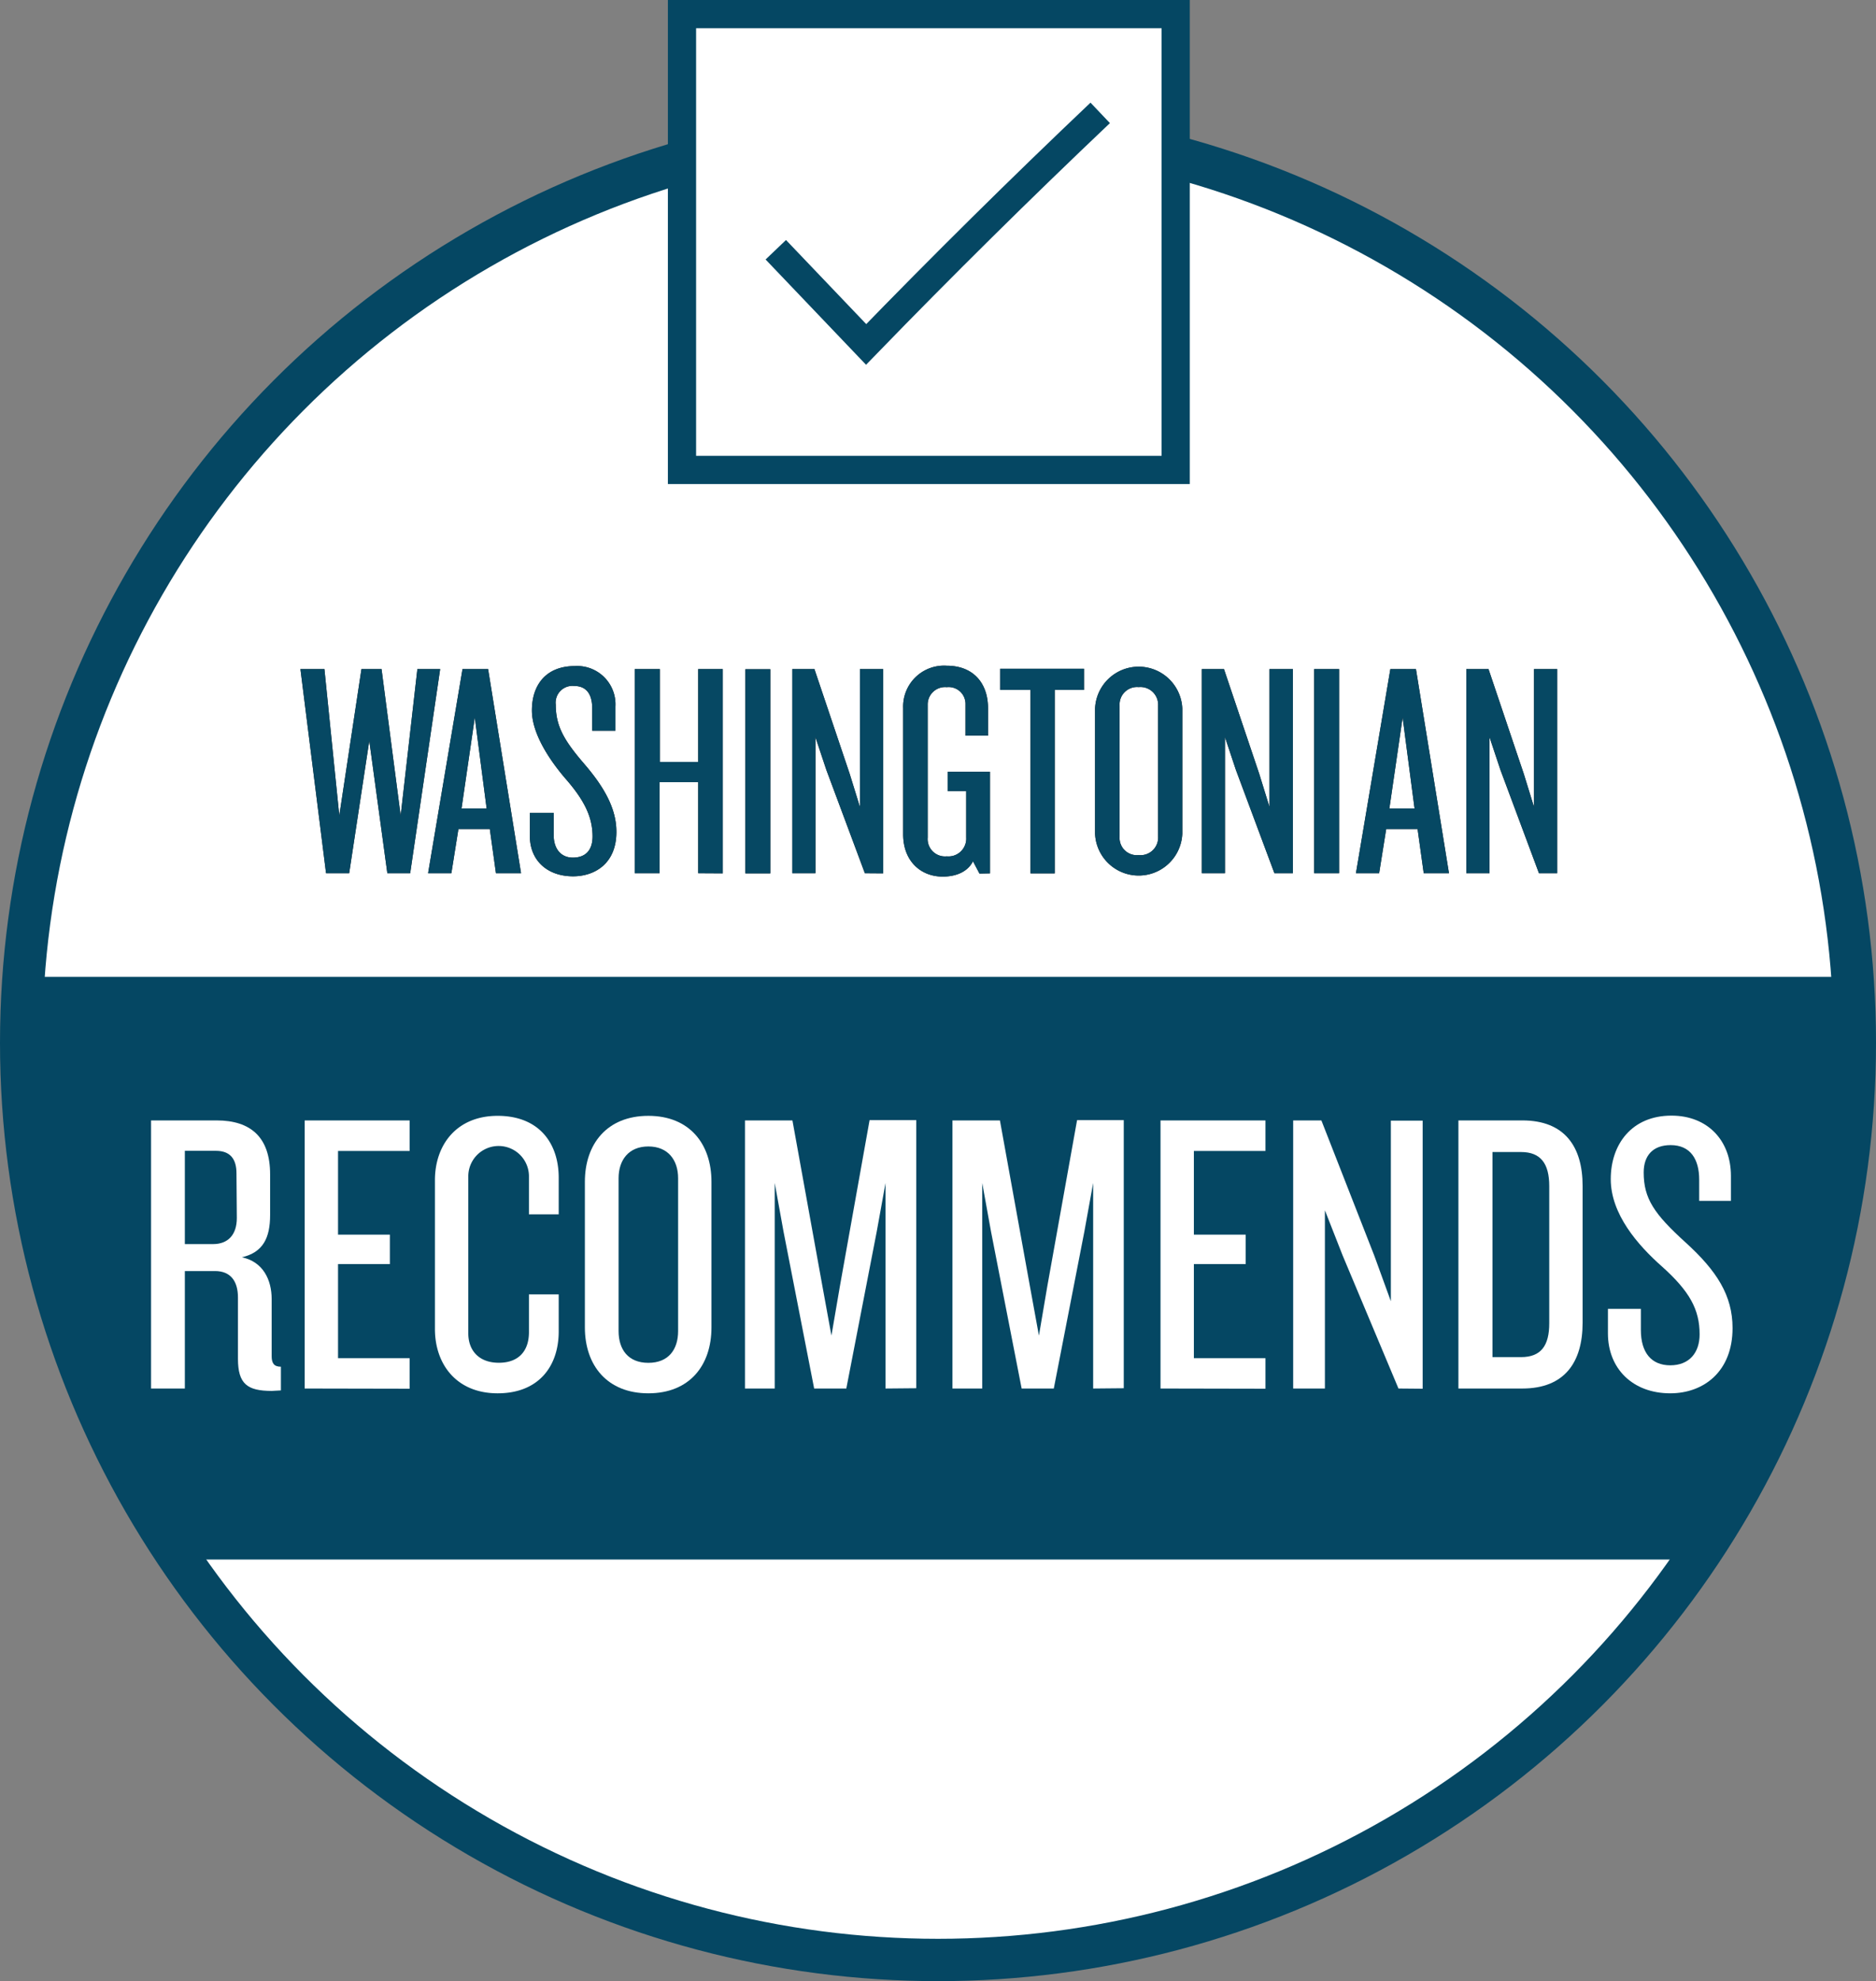
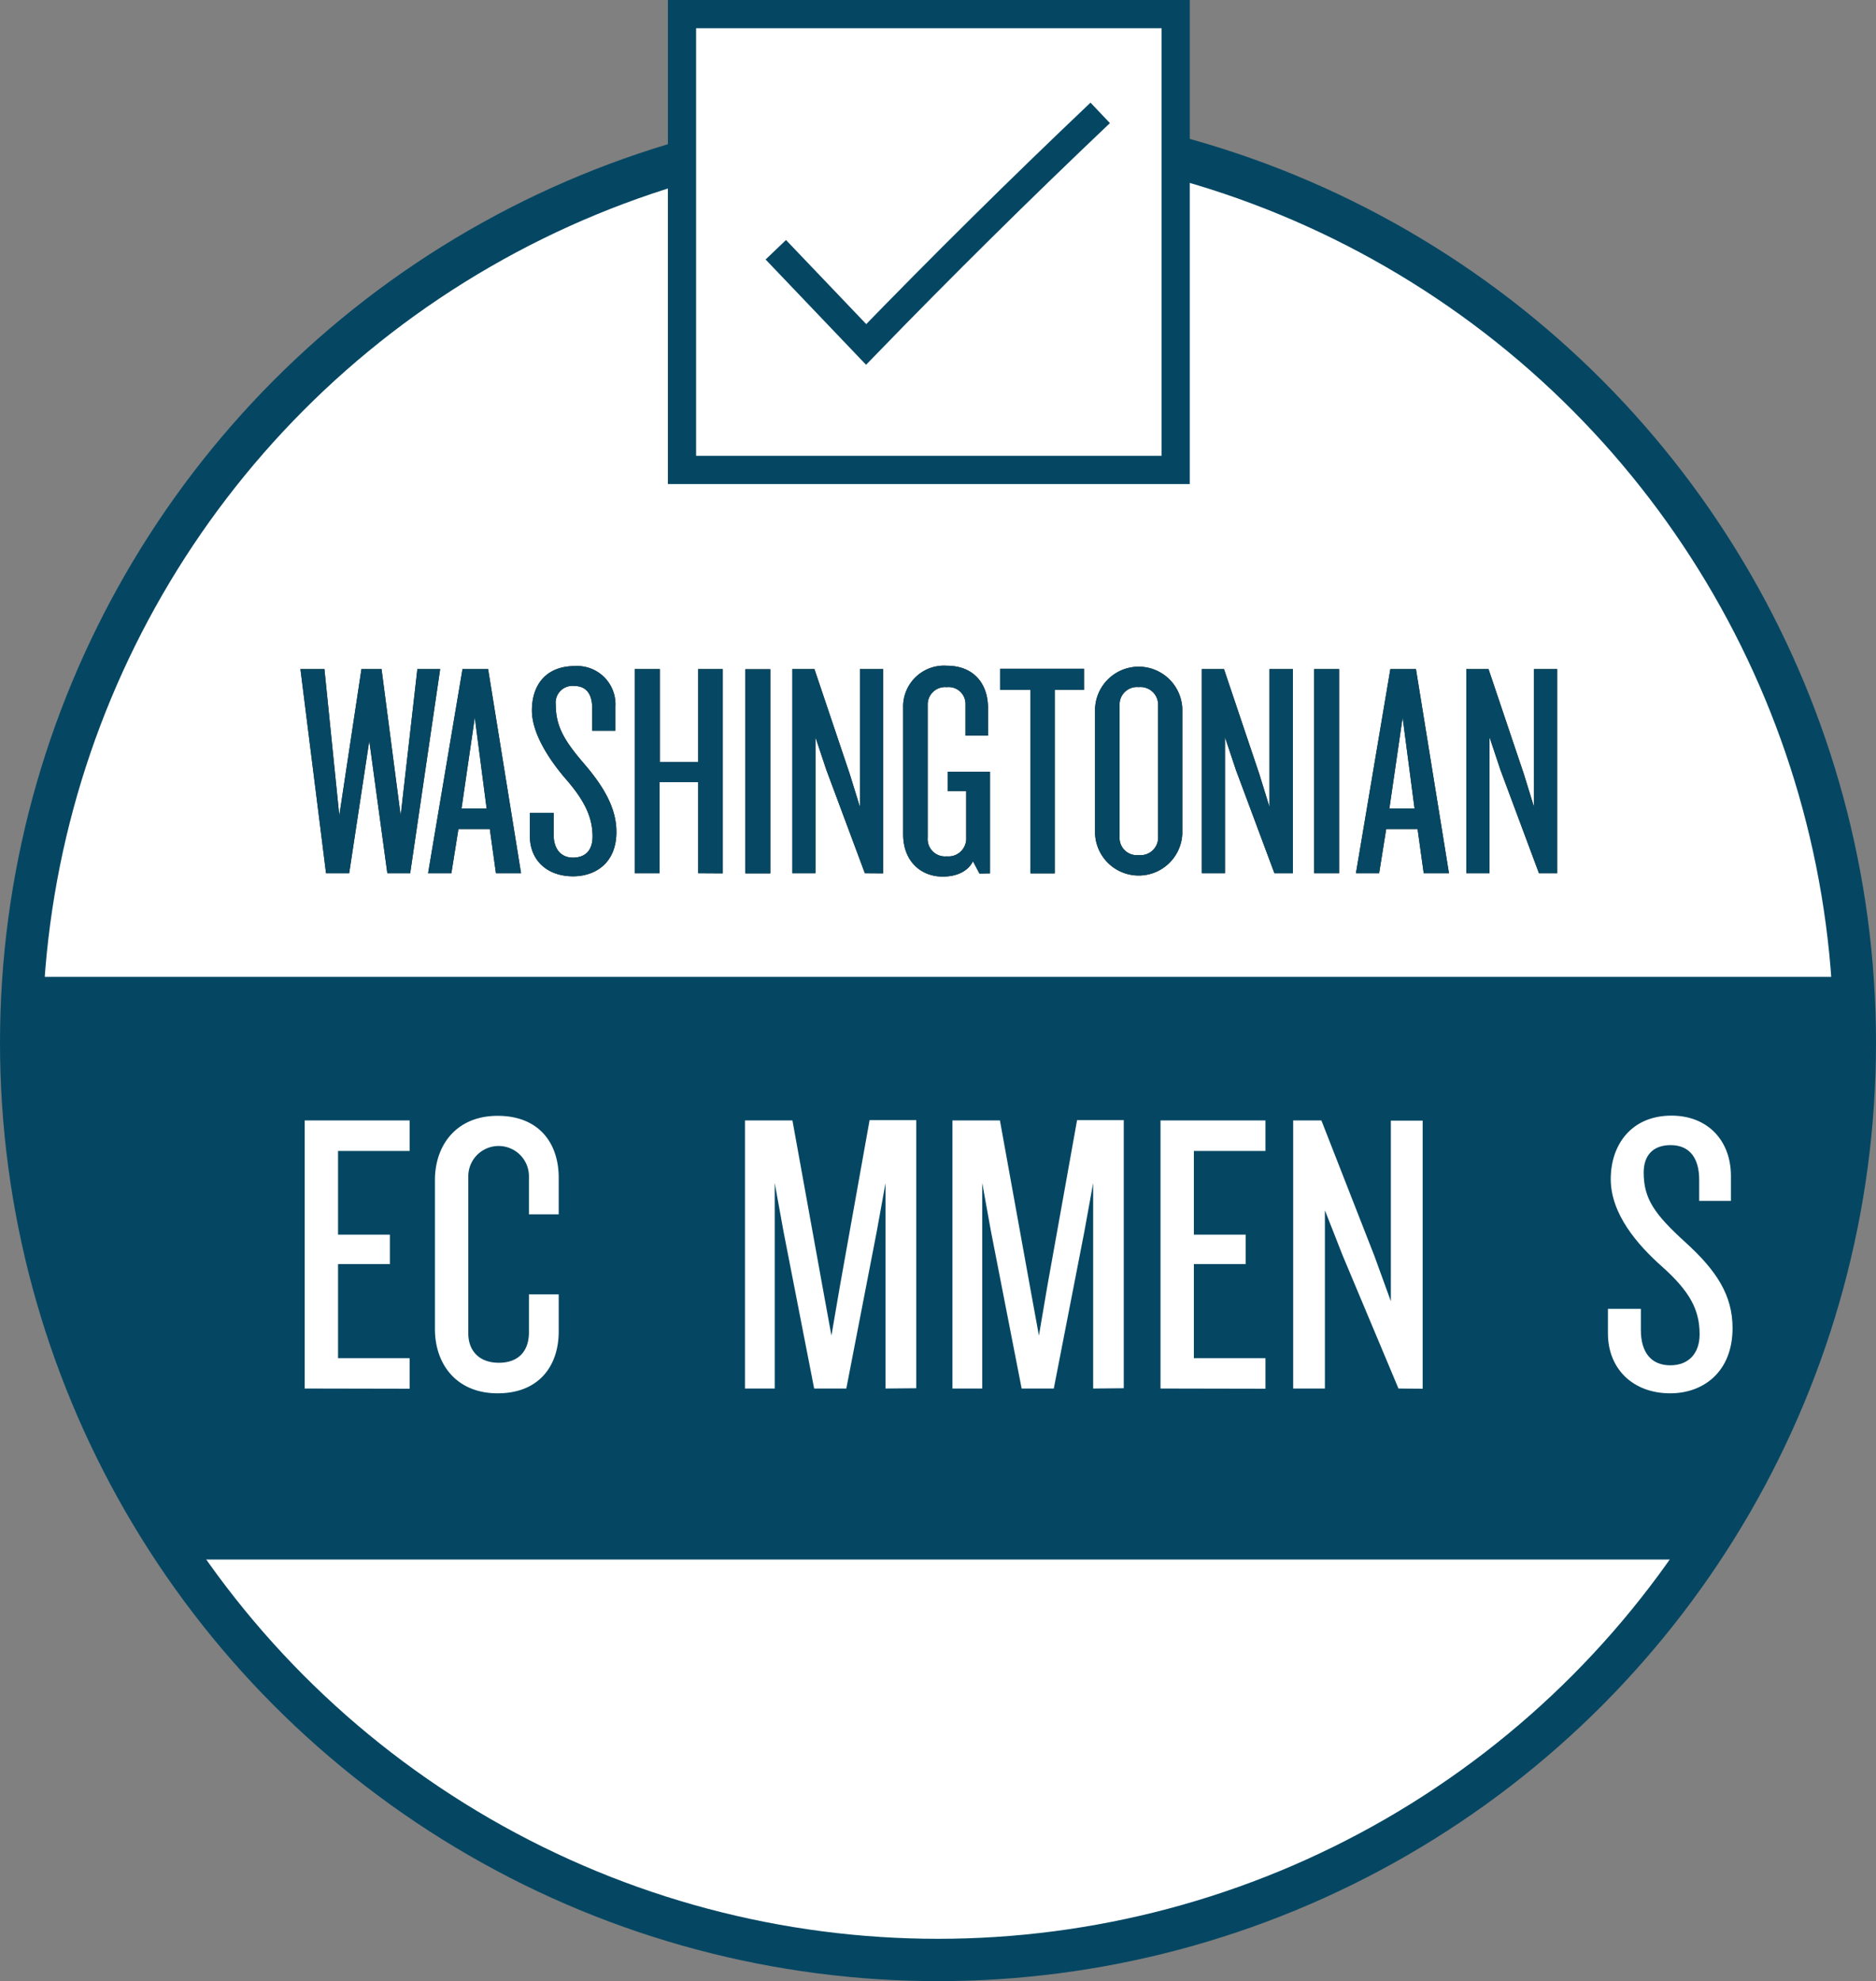
<svg xmlns="http://www.w3.org/2000/svg" viewBox="0 0 266 280.81">
  <rect x="0" y="0" width="266" height="280.81" fill="#808080" stroke="none" />
  <clipPath id="a">
    <path d="m42.2 94h179v30.6h-179z" />
  </clipPath>
  <circle cx="133" cy="147.81" fill="#fff" r="130" stroke="#054763" stroke-miterlimit="10" stroke-width="6" />
  <path d="m259 176.8a4.85 4.85 0 0 1 3.1-4.41c.43-11.3.65-22.61.28-33.93h-259.28v29.11a5 5 0 0 1 1.05 1.9c4.51 14.13 7.88 28.83 14 42.32a4.65 4.65 0 0 1 2.77 1.47 31.09 31.09 0 0 1 5.74 7.79h215.84c8.33-13.52 15.68-28.29 16.5-44.25z" fill="#054763" />
  <g fill="#fff">
-     <path d="m38.53 197.15c-3.48 0-4.79-1-4.79-4.56v-8.67c0-2.28-1-3.76-3.25-3.76h-4.28v16.65h-4.79v-38h9.3c4.84 0 7.58 2.4 7.58 7.64v5.76c0 3.25-1 5.3-4 6 3 .63 4.22 3.19 4.22 5.93v8.09c0 1 .34 1.49 1.31 1.49v3.36zm-5-30.84c0-2-.86-3.19-2.91-3.19h-4.41v13.22h4c2.11 0 3.37-1.31 3.37-3.7z" />
    <path d="m43.2 196.81v-38h14.88v4.33h-10.15v11.86h7.35v4.17h-7.35v13.34h10.15v4.33z" />
    <path d="m70.56 197.49c-5.82 0-8.89-4.1-8.89-9.12v-21.09c0-5 3.07-9.12 8.89-9.12s8.66 3.82 8.66 8.78v5.18h-4.22v-5.3a4.3 4.3 0 0 0 -8.6-.17v22.35c0 2.39 1.48 4.16 4.33 4.16s4.27-1.71 4.27-4.33v-5.36h4.22v5.24c0 4.96-2.85 8.78-8.66 8.78z" />
-     <path d="m91.93 197.49c-5.81 0-9-3.93-9-9.35v-20.63c0-5.36 3.14-9.35 9-9.35s8.95 4 8.95 9.35v20.63c0 5.42-3.13 9.35-8.95 9.35zm4.22-30.49c0-2.56-1.42-4.5-4.22-4.5s-4.22 1.94-4.22 4.5v21.67c0 2.62 1.37 4.5 4.22 4.5s4.22-1.88 4.22-4.5z" />
    <path d="m125.56 196.81v-29.13l-1.25 6.9-4.31 22.23h-4.56l-4.34-22.23-1.25-6.9v29.13h-4.22v-38h6.73l4.27 23.6 1.26 6.9 1.2-7 4.21-23.54h6.62v38z" />
    <path d="m155 196.81v-29.13l-1.25 6.9-4.33 22.23h-4.56l-4.34-22.23-1.25-6.9v29.13h-4.22v-38h6.73l4.27 23.6 1.26 6.9 1.19-7 4.22-23.54h6.62v38z" />
    <path d="m164.55 196.81v-38h14.88v4.33h-10.15v11.86h7.35v4.17h-7.35v13.34h10.15v4.33z" />
    <path d="m198.29 196.81-7.92-18.87-2.51-6.39v25.26h-4.5v-38h4l7.51 19.19 2.34 6.44v-25.6h4.51v38z" />
-     <path d="m215.85 196.81h-9.06v-38h9.06c6 0 8.55 3.71 8.55 9.29v19.39c0 5.61-2.56 9.32-8.55 9.32zm3.82-28.68c0-3.19-1.2-4.84-4-4.84h-4.05v29.07h4.05c2.85 0 4-1.65 4-4.79z" />
    <path d="m236.83 197.49c-5.36 0-8.84-3.53-8.84-8.49v-3.48h4.67v3c0 3.2 1.49 5 4.17 5s4.16-1.77 4.16-4.39c0-3.53-1.43-6.1-5.3-9.58-3.48-3.07-7.3-7.46-7.3-12.42s3-9 8.61-9c5.13 0 8.43 3.53 8.43 8.55v3.53h-4.5v-3c0-2.91-1.25-4.9-4.05-4.9-2.51 0-3.82 1.48-3.82 3.87 0 3.71 1.48 5.88 5.93 9.92s6.67 7.53 6.67 12.15c0 6.16-4.1 9.24-8.83 9.24z" />
    <path d="m96.7 2h70v64.61h-70z" stroke="#054763" stroke-miterlimit="10" stroke-width="4" />
  </g>
  <path d="m110 35.4 12.81 13.42q16.19-16.69 33.19-32.82" fill="none" stroke="#054763" stroke-miterlimit="10" stroke-width="4" />
  <g clip-path="url(#a)">
    <path d="m220.8 123.77v-28.93h-3.29v19.54l-1.45-4.69-5-14.85h-3.15v28.93h3.29v-19.29l1.55 4.65 5.46 14.64zm-20.23-9.17h-3.57l1.88-12.9zm4.88 9.17-4.68-28.93h-3.63l-4.88 28.93h3.29l1-6.26h4.45l.87 6.26zm-15.58-28.93h-3.53v28.93h3.53zm-6.55 28.93v-28.93h-3.32v19.54l-1.45-4.69-5-14.85h-3.14v28.93h3.28v-19.29l1.55 4.65 5.46 14.64zm-19.11-5.17a2.49 2.49 0 0 1 -2.76 2.6 2.44 2.44 0 0 1 -2.7-2.6v-18.6a2.47 2.47 0 0 1 2.7-2.61 2.51 2.51 0 0 1 2.76 2.61zm3.43-.44v-17.72a6.19 6.19 0 0 0 -12.37 0v17.72a6.19 6.19 0 0 0 12.37 0m-13.94-20.37v-3h-11.89v3h4.31v26h3.43v-26zm-13.33 26v-14.4h-6v2.74h2.63v6.6a2.52 2.52 0 0 1 -2.76 2.65 2.46 2.46 0 0 1 -2.7-2.65v-18.85a2.46 2.46 0 0 1 2.7-2.48 2.39 2.39 0 0 1 2.66 2.44v4.43h3.19v-3.91c0-3.52-2.08-6-5.85-6a5.8 5.8 0 0 0 -6.18 6v17.89c0 3.82 2.51 6 5.6 6 2 0 3.58-.74 4.3-2.17l.92 1.74zm-15.15 0v-28.95h-3.29v19.54l-1.45-4.69-5-14.85h-3.14v28.93h3.28v-19.29l1.55 4.65 5.46 14.64zm-16-28.93h-3.53v28.93h3.53zm-6.74 28.93v-28.95h-3.48v13.16h-5.44v-13.16h-3.56v28.93h3.52v-12.9h5.48v12.9zm-15.08-5.89c0-3.3-1.74-6.34-4.54-9.6s-4.06-5.3-4.06-8.42a2.38 2.38 0 0 1 2.61-2.65c1.74 0 2.56 1.17 2.56 3.17v3.17h3.29v-3.43a5.43 5.43 0 0 0 -5.75-5.73c-4.11 0-6.09 2.69-6.09 6.29 0 3.39 2.66 7.26 4.93 9.86 2.51 2.91 3.67 5.26 3.67 8 0 1.82-.87 3-2.8 3-1.69 0-2.71-1.26-2.71-3.17v-3.17h-3.38v3.3c0 3.34 2.37 5.69 6.14 5.69 2.94 0 6.13-1.69 6.13-6.3m-18.4-3.31h-3.56l1.88-12.9zm4.88 9.17-4.67-28.93h-3.63l-4.88 28.93h3.3l1-6.26h4.45l.87 6.26zm-11.47-28.93h-3.23l-2.37 20.76-2.71-20.76h-2.85l-3.14 20.76-2.11-20.76h-3.4l3.63 28.93h3.28l2.85-18.77 2.56 18.77h3.24z" fill="#231f20" />
    <path d="m220.8 123.77v-28.93h-3.29v19.54l-1.45-4.69-5-14.85h-3.15v28.93h3.29v-19.29l1.55 4.65 5.46 14.64zm-20.23-9.17h-3.57l1.88-12.9zm4.88 9.17-4.68-28.93h-3.63l-4.88 28.93h3.29l1-6.26h4.45l.87 6.26zm-15.58-28.93h-3.53v28.93h3.53zm-6.55 28.93v-28.93h-3.32v19.54l-1.45-4.69-5-14.85h-3.14v28.93h3.28v-19.29l1.55 4.65 5.46 14.64zm-19.11-5.17a2.49 2.49 0 0 1 -2.76 2.6 2.44 2.44 0 0 1 -2.7-2.6v-18.6a2.47 2.47 0 0 1 2.7-2.61 2.51 2.51 0 0 1 2.76 2.61zm3.43-.44v-17.72a6.19 6.19 0 0 0 -12.37 0v17.72a6.19 6.19 0 0 0 12.37 0zm-13.94-20.37v-3h-11.89v3h4.31v26h3.43v-26zm-13.33 26v-14.4h-6v2.74h2.63v6.6a2.52 2.52 0 0 1 -2.76 2.65 2.46 2.46 0 0 1 -2.7-2.65v-18.85a2.46 2.46 0 0 1 2.7-2.48 2.39 2.39 0 0 1 2.66 2.44v4.43h3.19v-3.91c0-3.52-2.08-6-5.85-6a5.8 5.8 0 0 0 -6.18 6v17.89c0 3.82 2.51 6 5.6 6 2 0 3.58-.74 4.3-2.17l.92 1.74zm-15.15 0v-28.95h-3.29v19.54l-1.45-4.69-5-14.85h-3.14v28.93h3.28v-19.29l1.55 4.65 5.46 14.64zm-16-28.93h-3.53v28.93h3.53zm-6.74 28.93v-28.95h-3.48v13.16h-5.44v-13.16h-3.56v28.93h3.52v-12.9h5.48v12.9zm-15.08-5.89c0-3.3-1.74-6.34-4.54-9.6s-4.06-5.3-4.06-8.42a2.38 2.38 0 0 1 2.61-2.65c1.74 0 2.56 1.17 2.56 3.17v3.17h3.29v-3.43a5.43 5.43 0 0 0 -5.75-5.73c-4.11 0-6.09 2.69-6.09 6.29 0 3.39 2.66 7.26 4.93 9.86 2.51 2.91 3.67 5.26 3.67 8 0 1.82-.87 3-2.8 3-1.69 0-2.71-1.26-2.71-3.17v-3.17h-3.38v3.3c0 3.34 2.37 5.69 6.14 5.69 2.94-.01 6.13-1.7 6.13-6.31zm-18.4-3.3h-3.56l1.88-12.9zm4.88 9.17-4.67-28.93h-3.63l-4.88 28.93h3.3l1-6.26h4.45l.87 6.26zm-11.47-28.93h-3.23l-2.37 20.76-2.71-20.76h-2.85l-3.14 20.76-2.11-20.76h-3.4l3.63 28.93h3.28l2.85-18.77 2.56 18.77h3.24z" fill="#064863" />
  </g>
</svg>